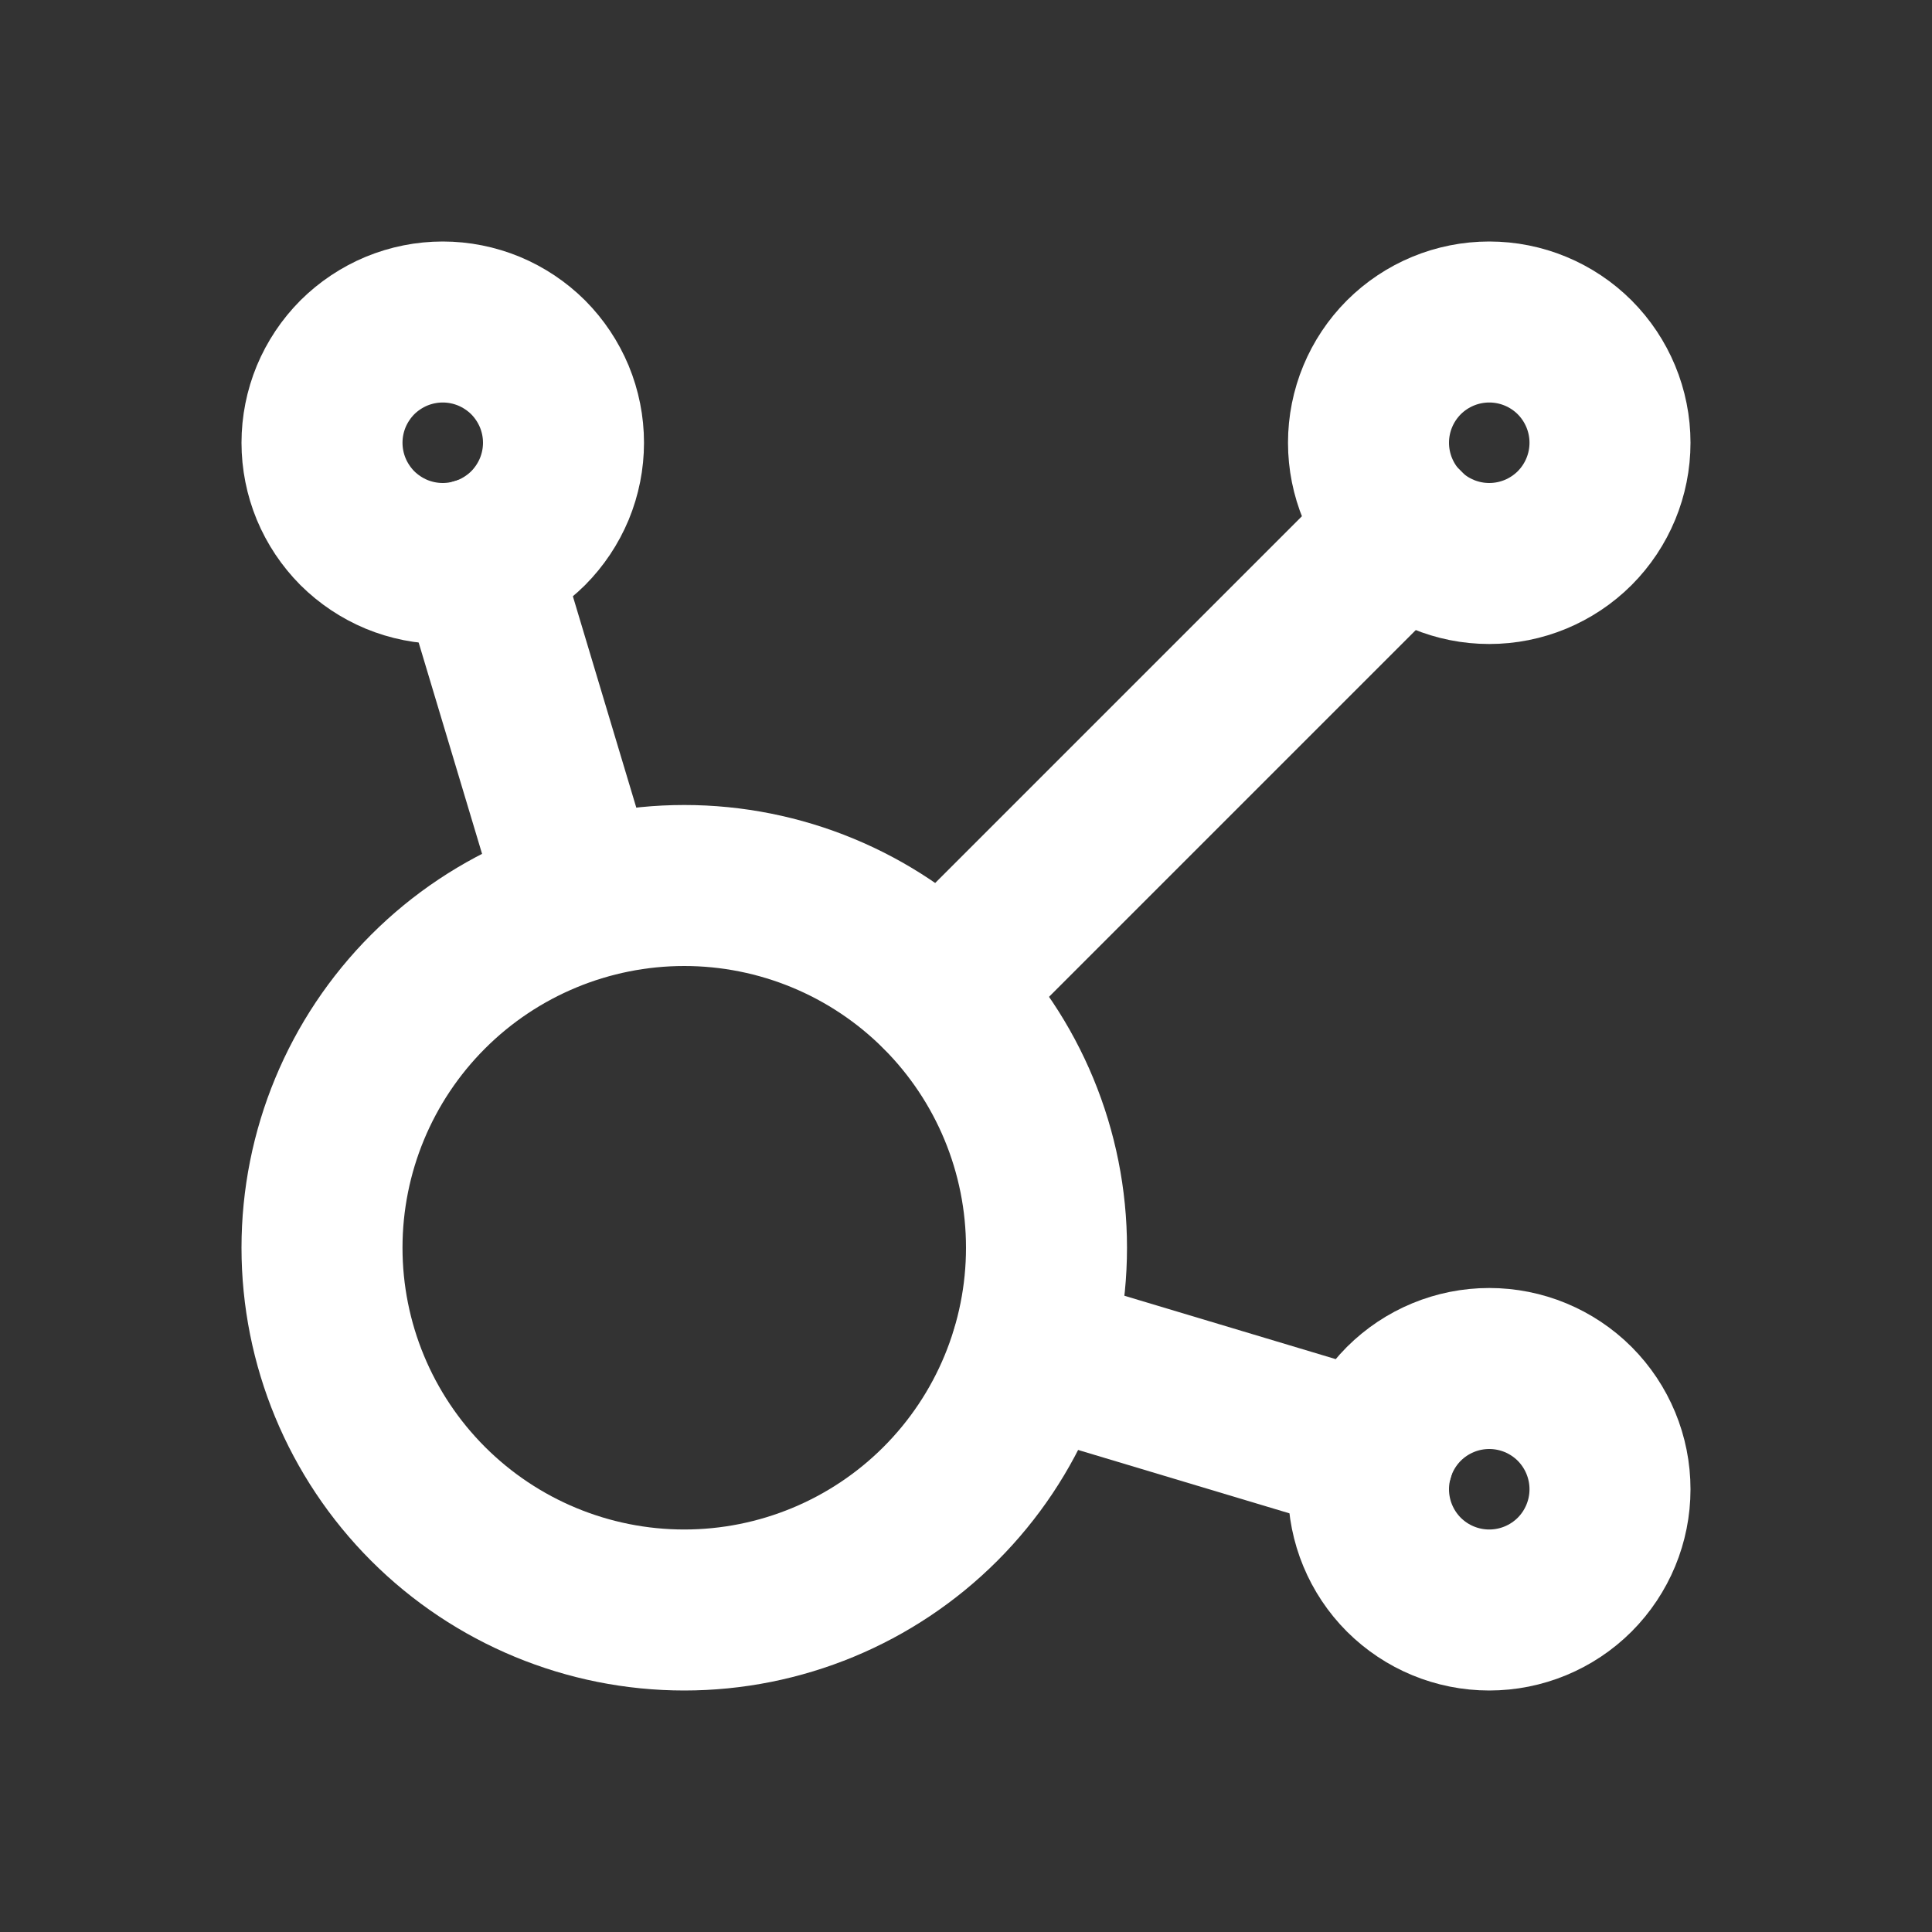
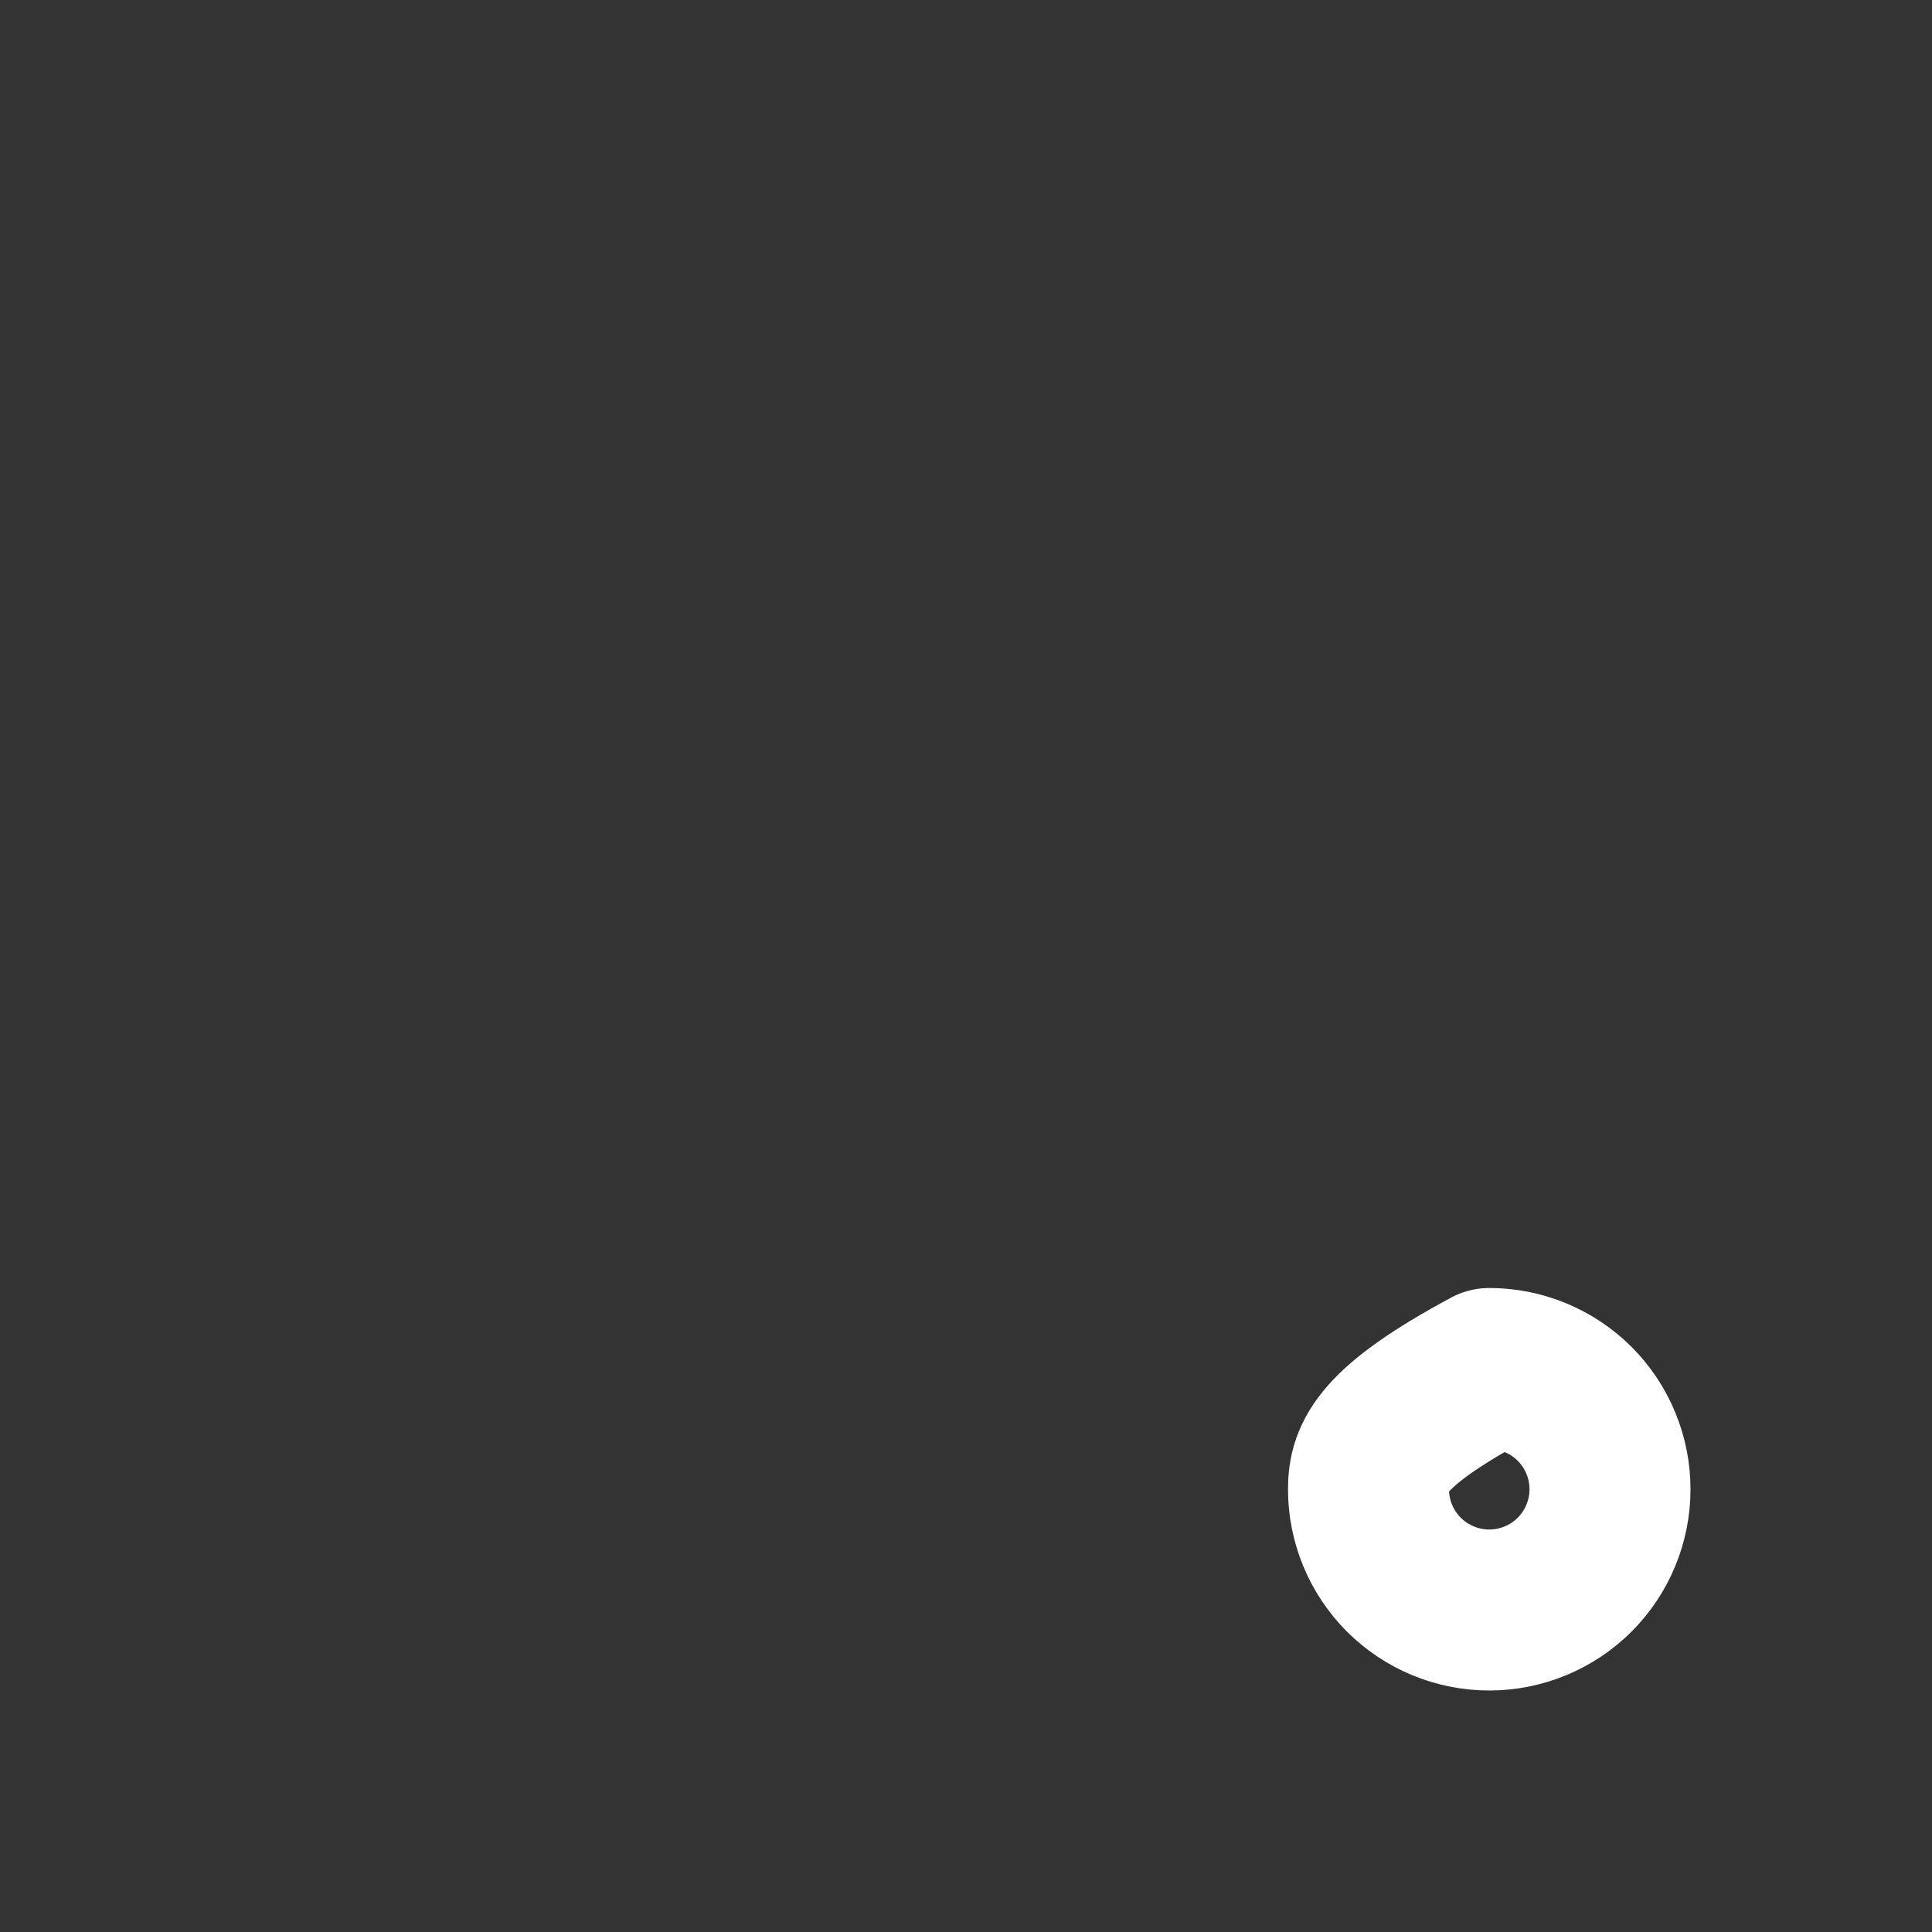
<svg xmlns="http://www.w3.org/2000/svg" width="24" height="24" viewBox="0 0 24 24" fill="none">
  <rect x="0" y="0" width="24" height="24" fill="#333333" stroke="none" />
  <g clip-path="url(#clip0_2075_284)">
-     <path d="M5.931 6.936L7.206 11.185M12.813 16.794L17.064 18.069" stroke="white" stroke-width="2" stroke-linecap="round" stroke-linejoin="round" />
-     <path d="M11.683 12.317L17.442 6.558" stroke="white" stroke-width="2" stroke-linecap="round" stroke-linejoin="round" />
-     <path d="M4 5.5C4 5.697 4.039 5.892 4.114 6.074C4.19 6.256 4.3 6.421 4.439 6.561C4.579 6.7 4.744 6.81 4.926 6.886C5.108 6.961 5.303 7 5.5 7C5.697 7 5.892 6.961 6.074 6.886C6.256 6.81 6.421 6.7 6.561 6.561C6.7 6.421 6.81 6.256 6.886 6.074C6.961 5.892 7 5.697 7 5.5C7 5.303 6.961 5.108 6.886 4.926C6.81 4.744 6.7 4.579 6.561 4.439C6.421 4.3 6.256 4.19 6.074 4.114C5.892 4.039 5.697 4 5.5 4C5.303 4 5.108 4.039 4.926 4.114C4.744 4.19 4.579 4.3 4.439 4.439C4.3 4.579 4.19 4.744 4.114 4.926C4.039 5.108 4 5.303 4 5.5Z" stroke="white" stroke-width="2" stroke-linecap="round" stroke-linejoin="round" />
-     <path d="M17 5.5C17 5.898 17.158 6.279 17.439 6.561C17.721 6.842 18.102 7 18.5 7C18.898 7 19.279 6.842 19.561 6.561C19.842 6.279 20 5.898 20 5.5C20 5.102 19.842 4.721 19.561 4.439C19.279 4.158 18.898 4 18.5 4C18.102 4 17.721 4.158 17.439 4.439C17.158 4.721 17 5.102 17 5.5Z" stroke="white" stroke-width="2" stroke-linecap="round" stroke-linejoin="round" />
-     <path d="M17 18.5C17 18.898 17.158 19.279 17.439 19.561C17.721 19.842 18.102 20 18.5 20C18.898 20 19.279 19.842 19.561 19.561C19.842 19.279 20 18.898 20 18.5C20 18.102 19.842 17.721 19.561 17.439C19.279 17.158 18.898 17 18.5 17C18.102 17 17.721 17.158 17.439 17.439C17.158 17.721 17 18.102 17 18.5Z" stroke="white" stroke-width="2" stroke-linecap="round" stroke-linejoin="round" />
-     <path d="M4 15.5C4 16.694 4.474 17.838 5.318 18.682C6.162 19.526 7.307 20 8.5 20C9.693 20 10.838 19.526 11.682 18.682C12.526 17.838 13 16.694 13 15.5C13 14.306 12.526 13.162 11.682 12.318C10.838 11.474 9.693 11 8.5 11C7.307 11 6.162 11.474 5.318 12.318C4.474 13.162 4 14.306 4 15.5Z" stroke="white" stroke-width="2" stroke-linecap="round" stroke-linejoin="round" />
+     <path d="M17 18.5C17 18.898 17.158 19.279 17.439 19.561C17.721 19.842 18.102 20 18.5 20C18.898 20 19.279 19.842 19.561 19.561C19.842 19.279 20 18.898 20 18.5C20 18.102 19.842 17.721 19.561 17.439C19.279 17.158 18.898 17 18.5 17C17.158 17.721 17 18.102 17 18.5Z" stroke="white" stroke-width="2" stroke-linecap="round" stroke-linejoin="round" />
  </g>
  <defs>
    <clipPath id="clip0_2075_284">
      <rect width="24" height="24" fill="white" />
    </clipPath>
  </defs>
</svg>